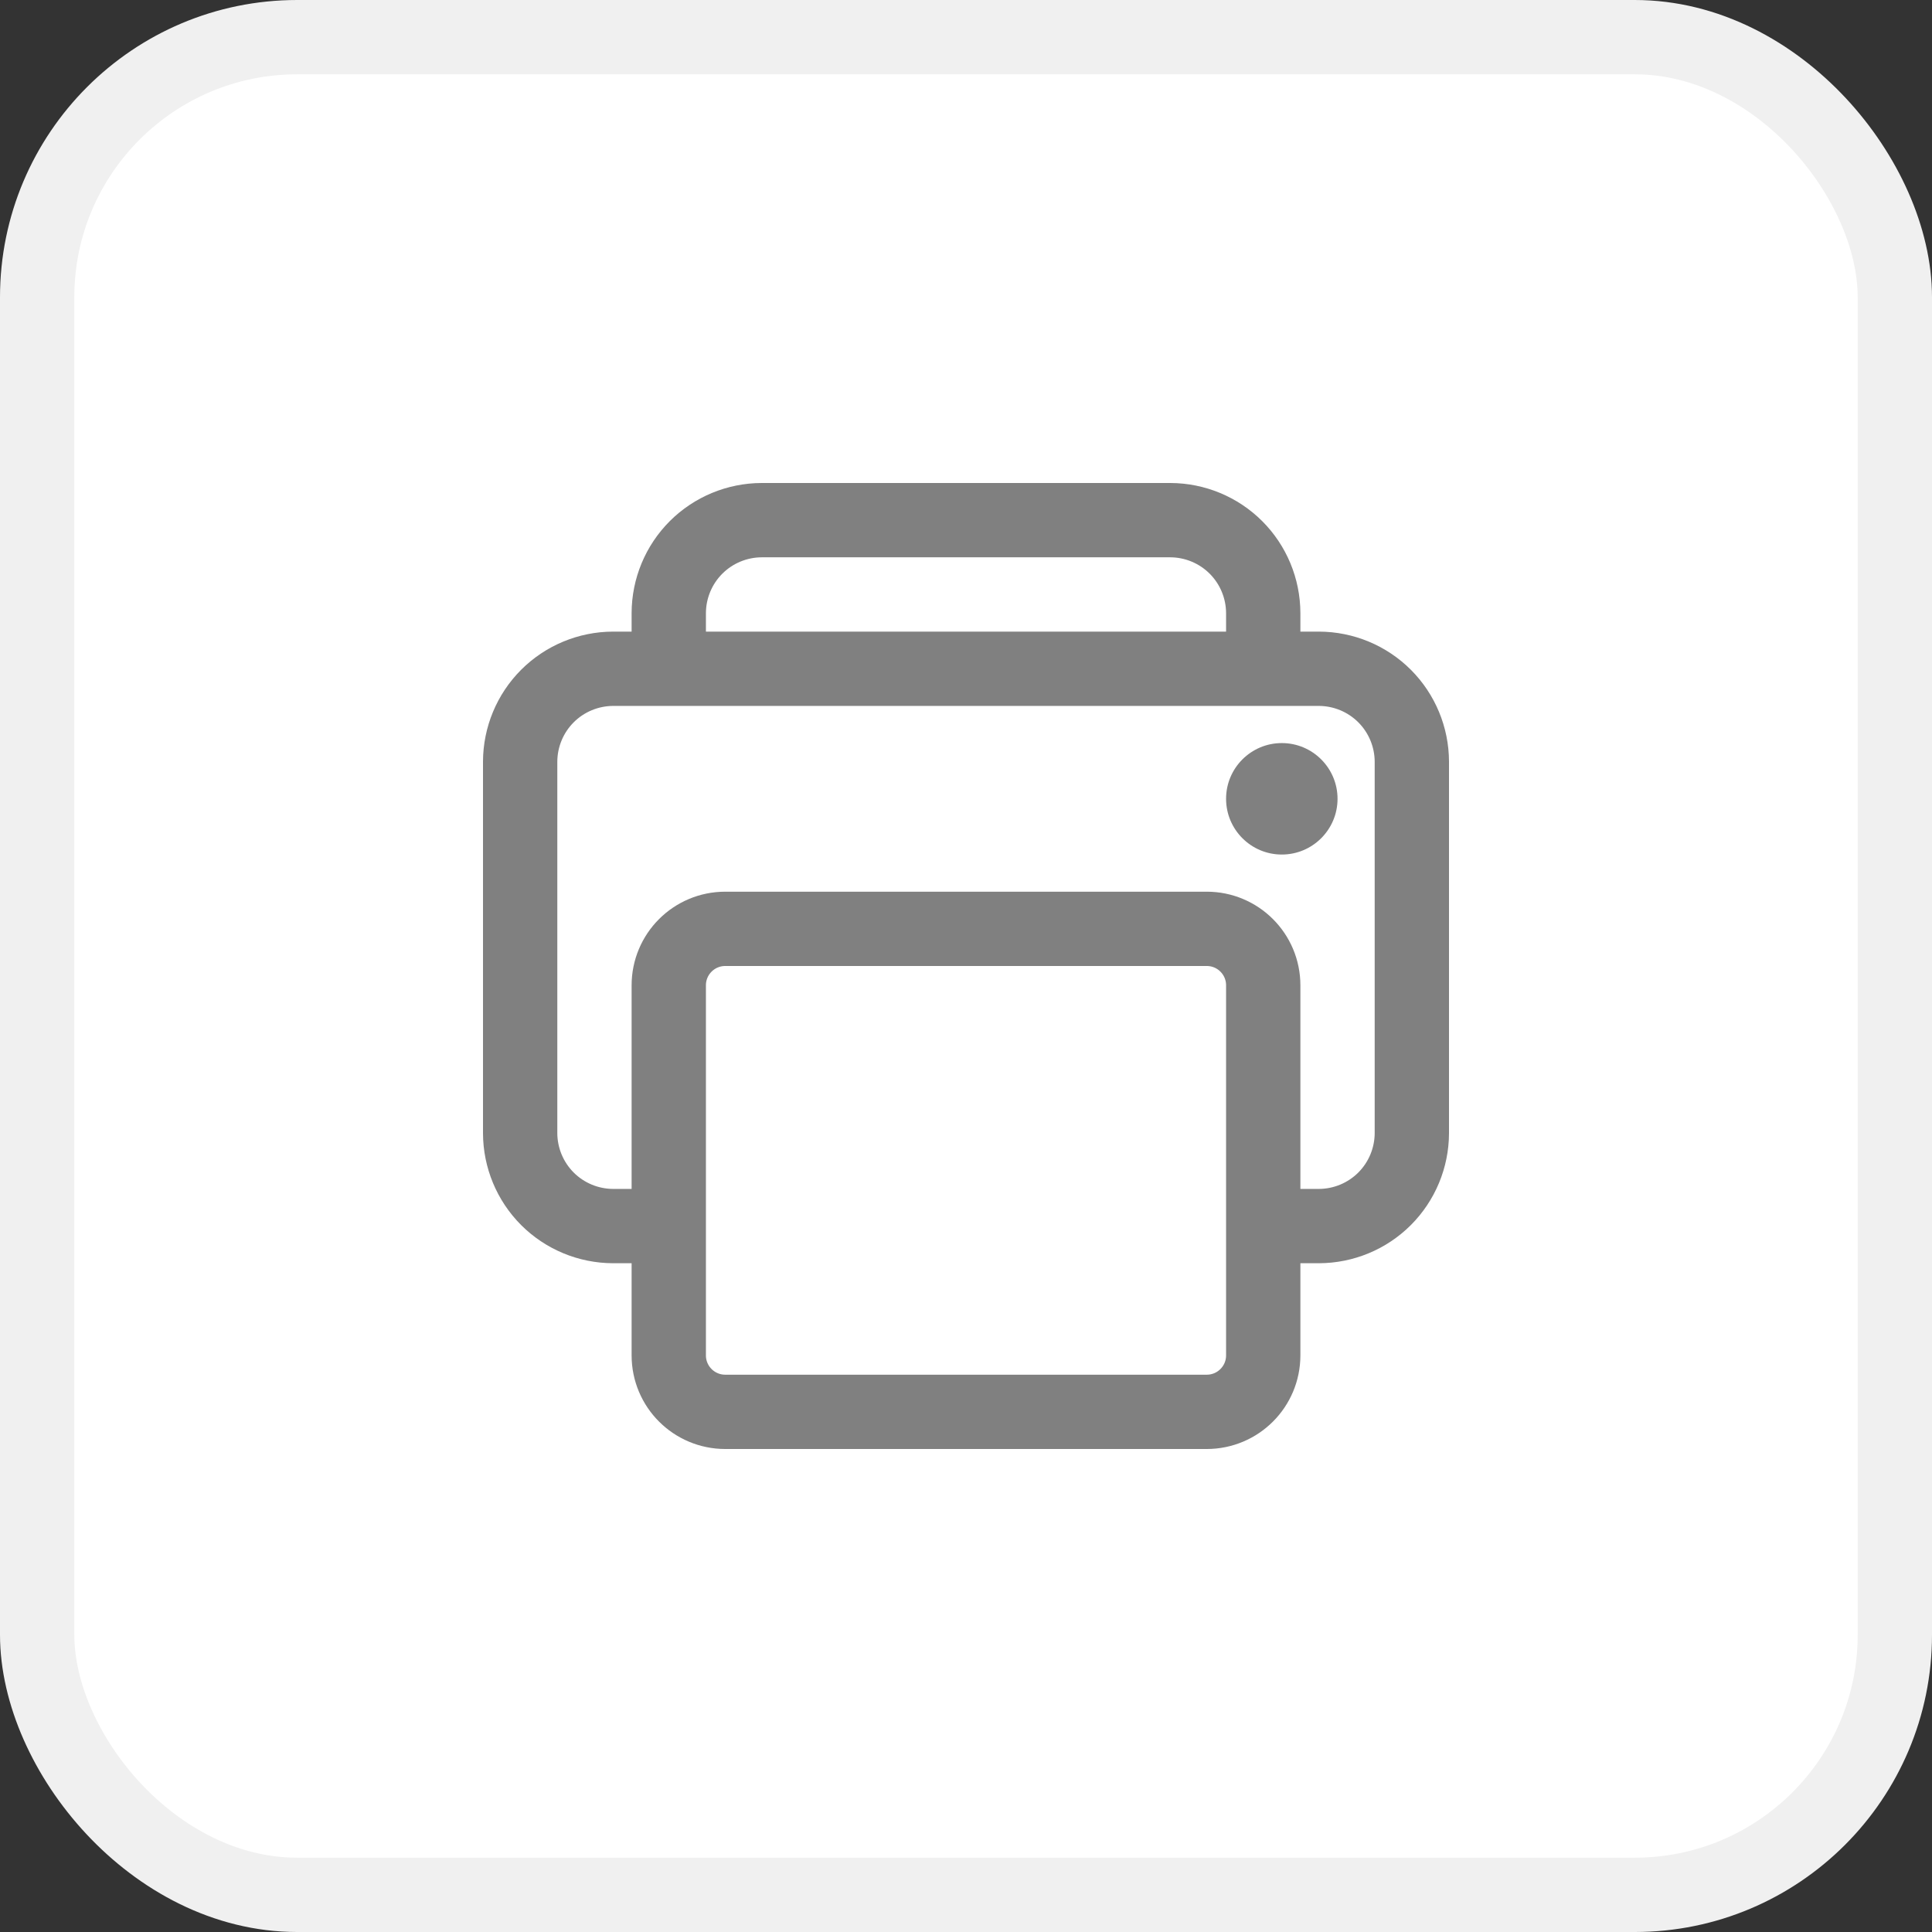
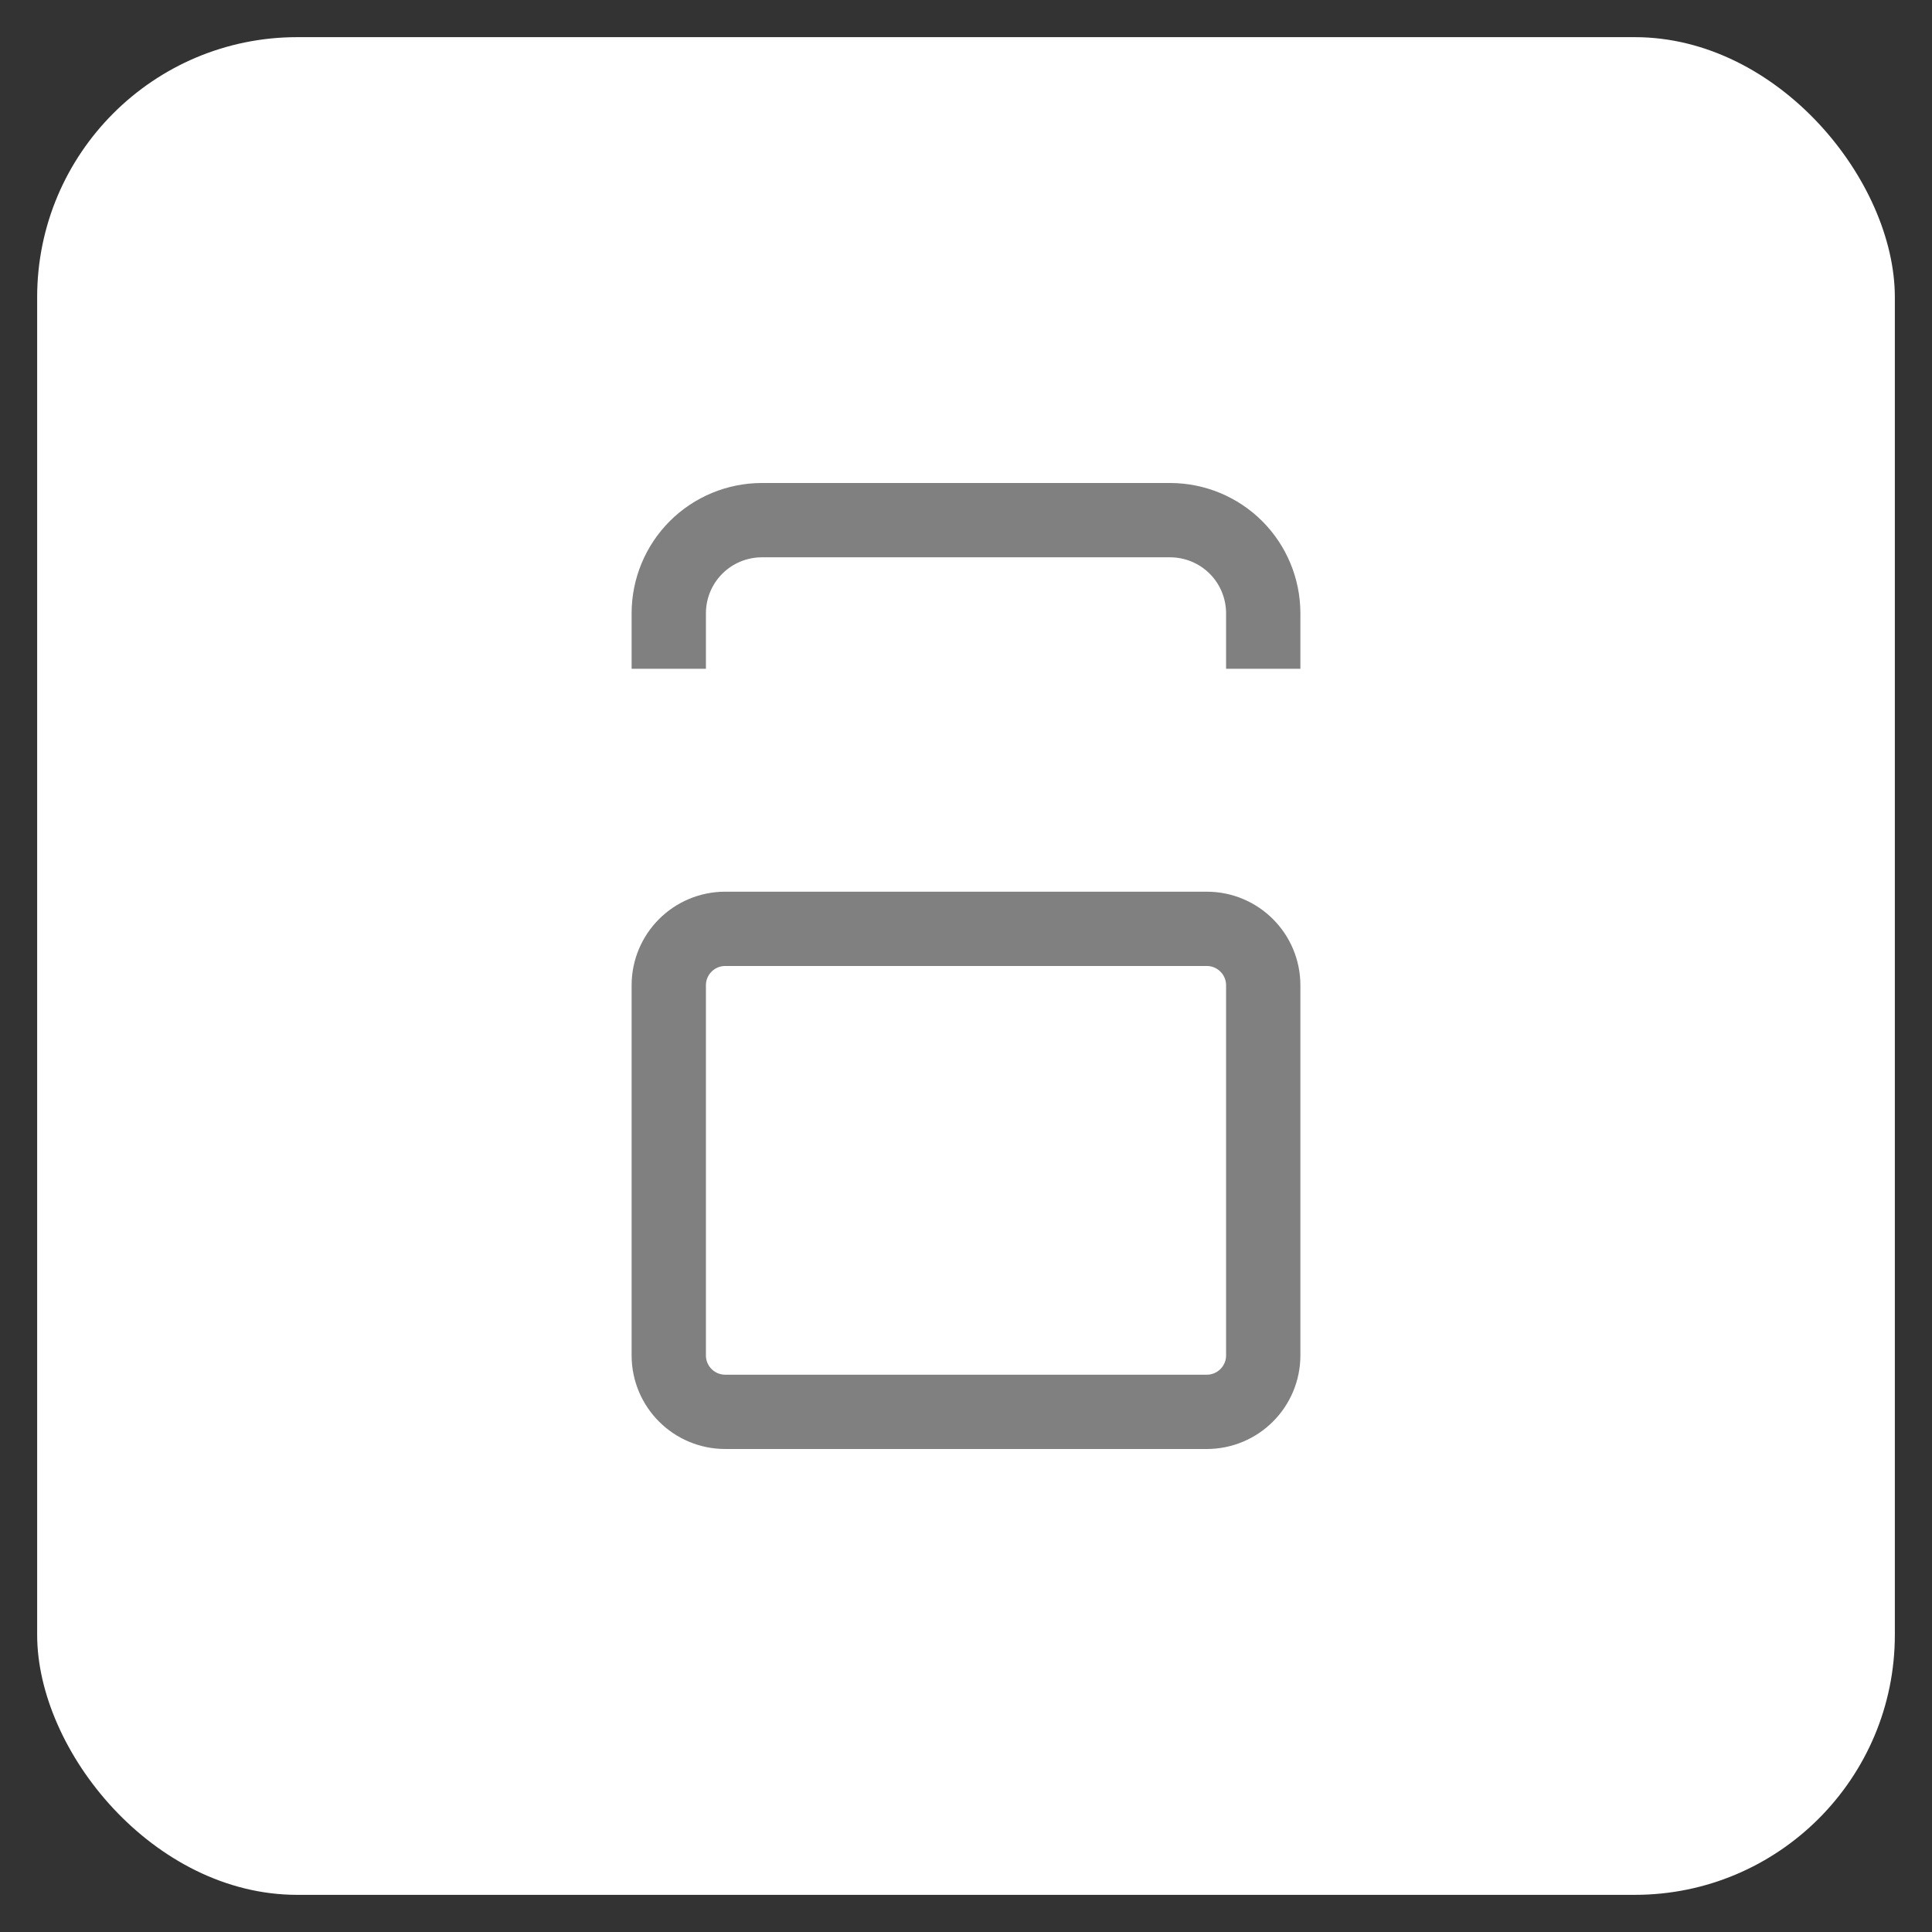
<svg xmlns="http://www.w3.org/2000/svg" width="26" height="26" viewBox="0 0 26 26" fill="none">
  <rect x="0" y="0" width="26" height="26" fill="#333333" stroke="none" />
  <rect x="0.5" y="0.5" width="25" height="25" rx="3.5" fill="white" />
-   <rect x="0.5" y="0.5" width="25" height="25" rx="3.5" stroke="#F0F0F0" />
-   <path d="M17 16.5H17.75C18.081 16.499 18.399 16.367 18.633 16.133C18.867 15.899 18.999 15.581 19 15.25V10.25C18.999 9.919 18.867 9.601 18.633 9.367C18.399 9.133 18.081 9.001 17.75 9H8.25C7.919 9.001 7.601 9.133 7.367 9.367C7.133 9.601 7.001 9.919 7 10.25V15.25C7.001 15.581 7.133 15.899 7.367 16.133C7.601 16.367 7.919 16.499 8.25 16.5H9" stroke="#808080" stroke-linejoin="round" />
  <path d="M16.24 12.5H9.76C9.34 12.5 9 12.84 9 13.26V18.24C9 18.66 9.34 19 9.76 19H16.24C16.66 19 17 18.66 17 18.24V13.26C17 12.84 16.66 12.5 16.24 12.5Z" stroke="#808080" stroke-linejoin="round" />
  <path d="M17 9V8.25C16.999 7.919 16.867 7.601 16.633 7.367C16.399 7.133 16.081 7.001 15.75 7H10.25C9.919 7.001 9.601 7.133 9.367 7.367C9.133 7.601 9.001 7.919 9 8.25V9" stroke="#808080" stroke-linejoin="round" />
-   <path d="M17.25 11.5C17.664 11.5 18 11.164 18 10.75C18 10.336 17.664 10 17.25 10C16.836 10 16.5 10.336 16.5 10.75C16.5 11.164 16.836 11.5 17.25 11.5Z" fill="#808080" />
</svg>